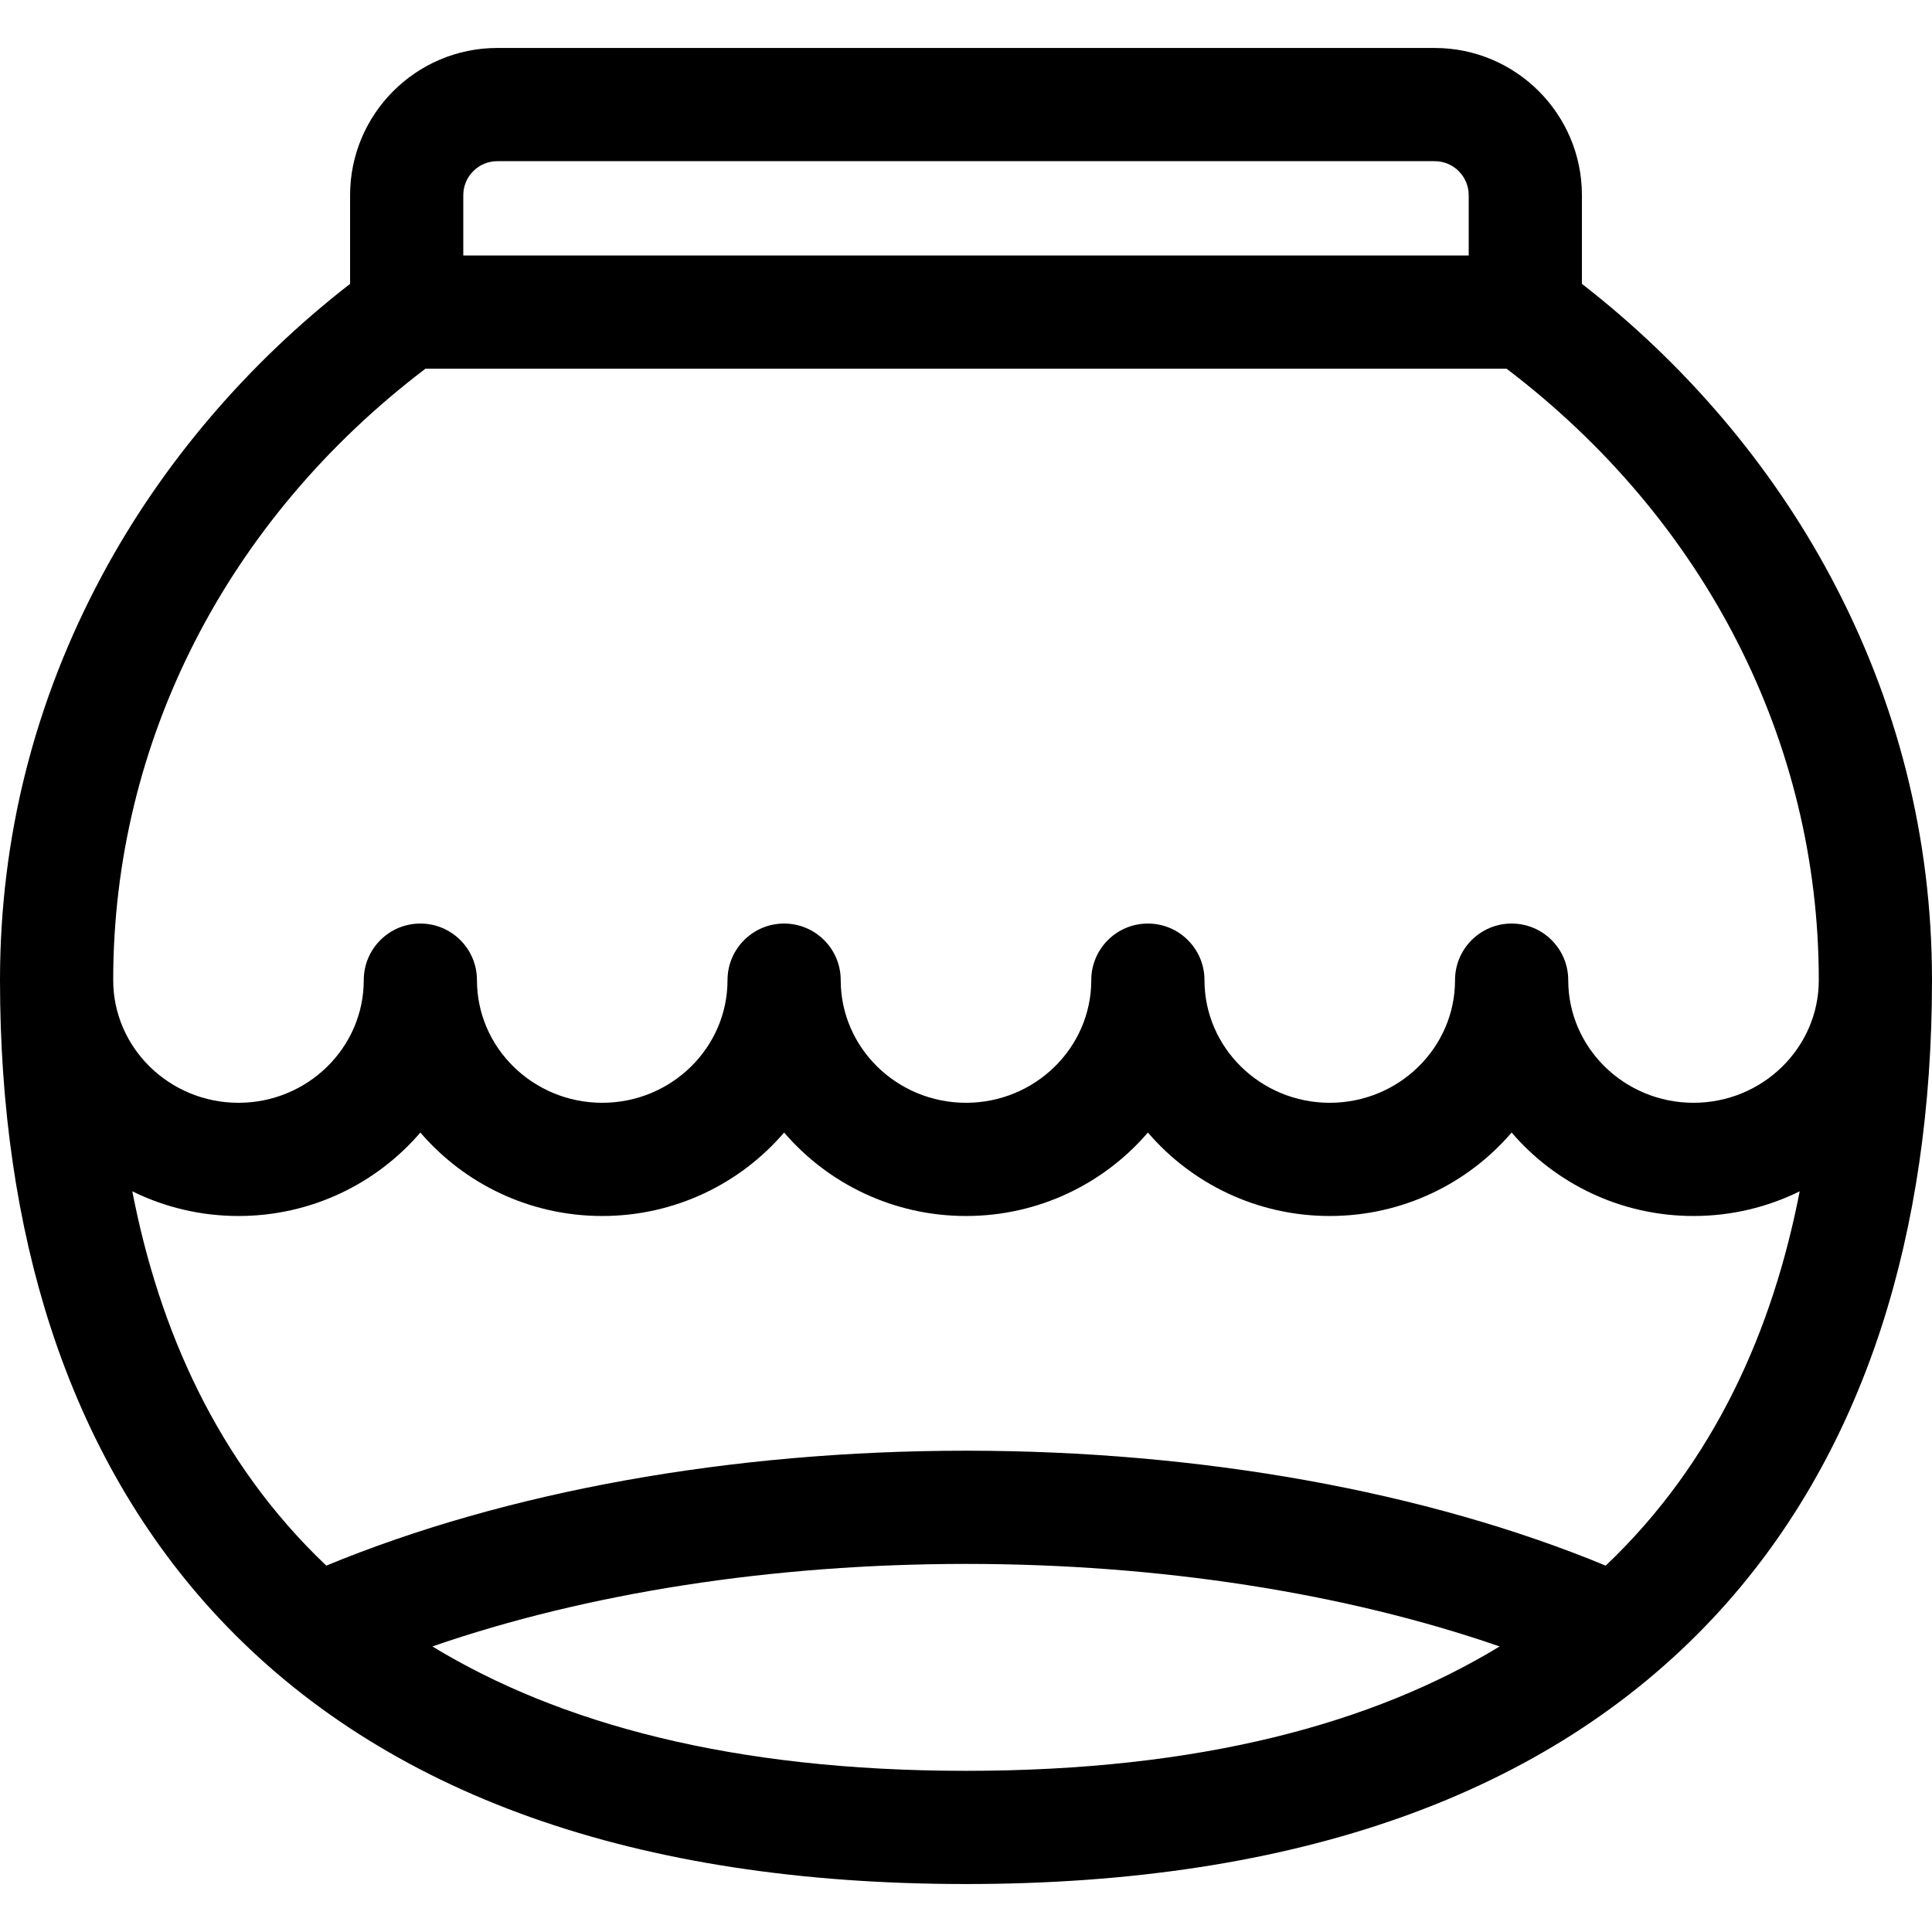
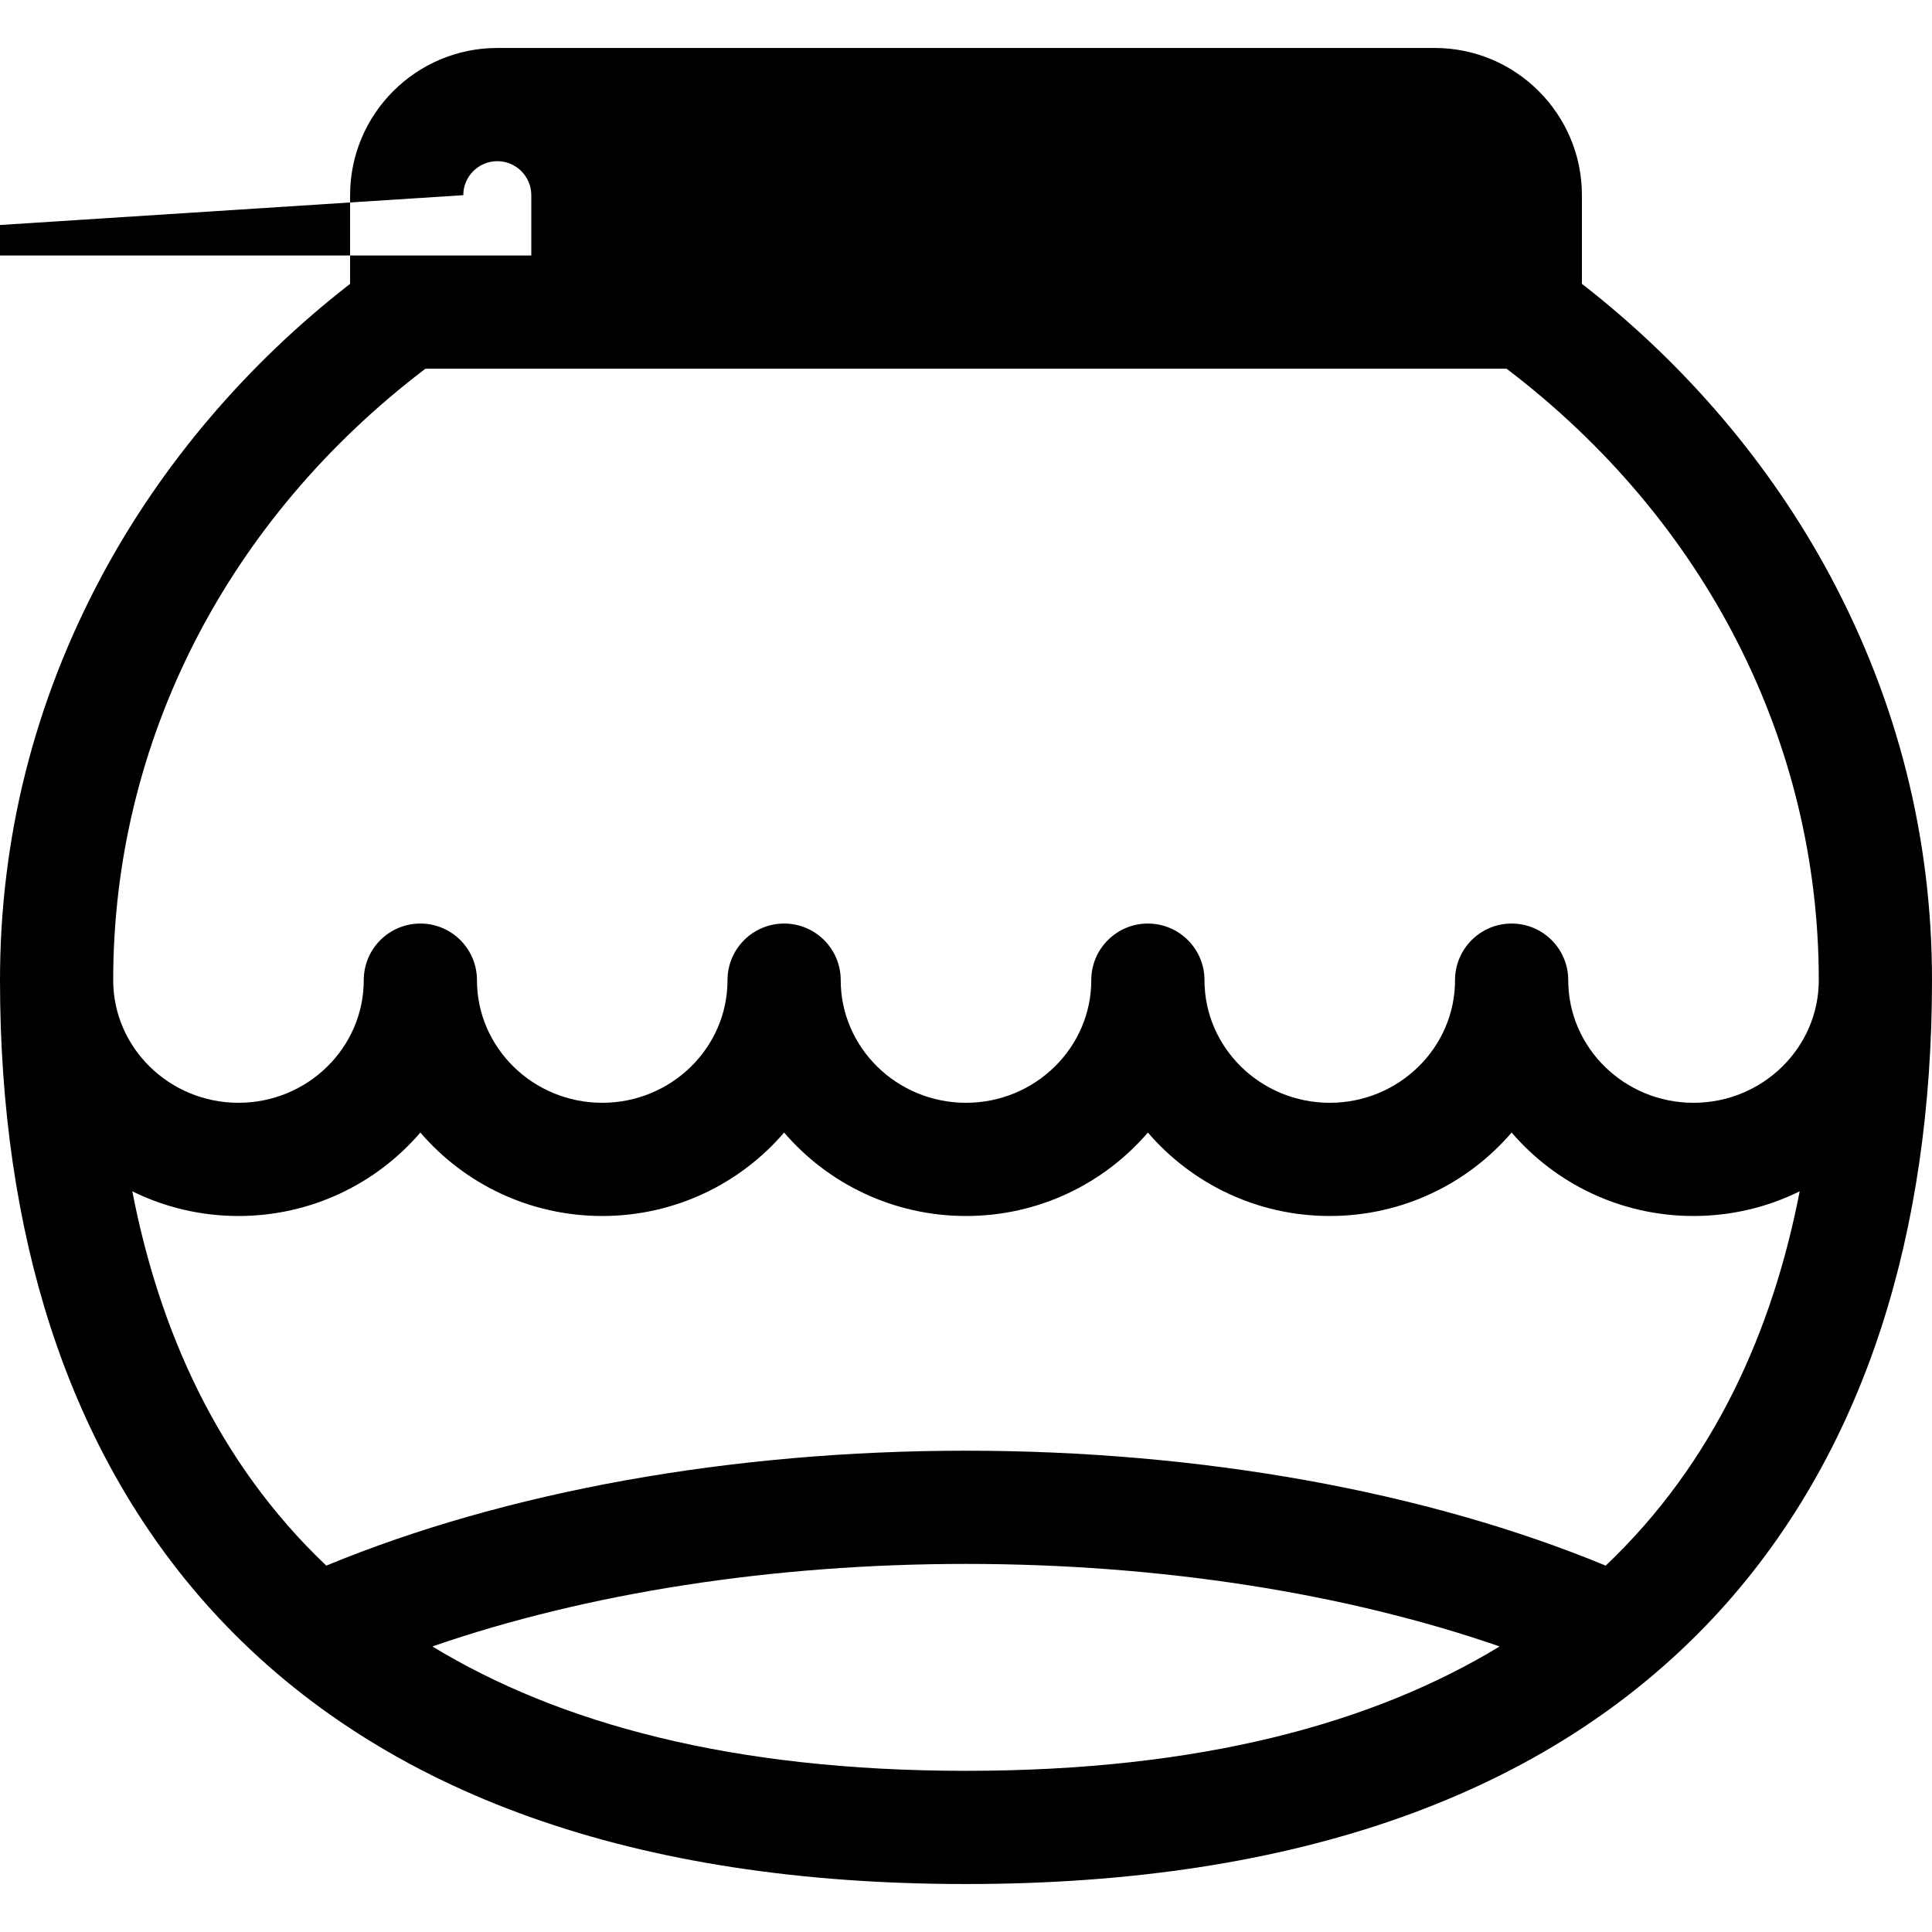
<svg xmlns="http://www.w3.org/2000/svg" id="Layer_1" height="512" viewBox="0 0 512 512" width="512">
  <g>
-     <path d="m512 259.75c0-.002 0-.004 0-.005-.003-37.66-9.083-73.712-26.988-107.152-15.834-29.572-38.486-56.185-65.788-77.369v-23.499c0-21.512-17.501-39.013-39.013-39.013h-248.422c-21.511 0-39.012 17.501-39.012 39.013v23.499c-27.302 21.184-49.955 47.798-65.788 77.369-17.906 33.44-26.986 69.491-26.989 107.152v.005.013c0 33.637 4.52 64.601 13.433 92.032 9.711 29.885 24.705 55.787 44.567 76.987 43.83 46.784 110.447 70.506 198 70.506s154.17-23.722 198.001-70.507c19.861-21.2 34.855-47.104 44.566-76.988 8.913-27.431 13.433-58.395 13.433-92.03zm-389.224-208.025c0-4.97 4.043-9.013 9.012-9.013h248.422c4.97 0 9.013 4.043 9.013 9.013v15.987h-266.447zm-10.035 45.987h.335c57.237.004 237.112.004 285.897 0h.285c52.648 40.017 82.738 98.812 82.741 162.041-.002 17.92-14.895 32.497-33.2 32.497-18.307 0-33.2-14.579-33.2-32.5 0-8.284-6.716-15-15-15s-15 6.716-15 15c0 17.921-14.894 32.5-33.199 32.5-18.307 0-33.2-14.579-33.2-32.5 0-8.284-6.716-15-15-15s-15 6.716-15 15c0 17.921-14.894 32.5-33.2 32.5s-33.2-14.579-33.2-32.5c0-8.284-6.716-15-15-15s-15 6.716-15 15c0 17.921-14.894 32.5-33.2 32.5-18.307 0-33.2-14.579-33.2-32.5 0-8.284-6.716-15-15-15s-15 6.716-15 15c0 17.921-14.893 32.5-33.2 32.5-18.306 0-33.199-14.578-33.2-32.497.003-63.229 30.094-122.024 82.741-162.041zm1.841 338.613c41.027-14.192 90.21-21.874 141.418-21.874s100.39 7.681 141.419 21.873c-33.465 20.352-79.274 32.964-141.419 32.964-62.144 0-107.953-12.612-141.418-32.963zm310.947-21.418c-47.622-19.683-107.362-30.456-169.529-30.456-62.168 0-121.908 10.774-169.529 30.456-29.08-27.603-44.37-62.923-51.408-99.199 8.478 4.186 18.034 6.542 28.137 6.542 19.295 0 36.598-8.595 48.2-22.117 11.602 13.522 28.905 22.117 48.2 22.117s36.598-8.595 48.2-22.117c11.602 13.522 28.905 22.117 48.2 22.117s36.598-8.595 48.2-22.117c11.602 13.522 28.905 22.117 48.2 22.117s36.598-8.595 48.199-22.117c11.602 13.522 28.905 22.117 48.2 22.117 10.103 0 19.659-2.356 28.137-6.542-7.037 36.276-22.328 71.595-51.407 99.199z" />
+     <path d="m512 259.75c0-.002 0-.004 0-.005-.003-37.66-9.083-73.712-26.988-107.152-15.834-29.572-38.486-56.185-65.788-77.369v-23.499c0-21.512-17.501-39.013-39.013-39.013h-248.422c-21.511 0-39.012 17.501-39.012 39.013v23.499c-27.302 21.184-49.955 47.798-65.788 77.369-17.906 33.44-26.986 69.491-26.989 107.152v.005.013c0 33.637 4.52 64.601 13.433 92.032 9.711 29.885 24.705 55.787 44.567 76.987 43.83 46.784 110.447 70.506 198 70.506s154.17-23.722 198.001-70.507c19.861-21.2 34.855-47.104 44.566-76.988 8.913-27.431 13.433-58.395 13.433-92.03zm-389.224-208.025c0-4.97 4.043-9.013 9.012-9.013c4.97 0 9.013 4.043 9.013 9.013v15.987h-266.447zm-10.035 45.987h.335c57.237.004 237.112.004 285.897 0h.285c52.648 40.017 82.738 98.812 82.741 162.041-.002 17.92-14.895 32.497-33.2 32.497-18.307 0-33.2-14.579-33.2-32.5 0-8.284-6.716-15-15-15s-15 6.716-15 15c0 17.921-14.894 32.5-33.199 32.5-18.307 0-33.2-14.579-33.2-32.5 0-8.284-6.716-15-15-15s-15 6.716-15 15c0 17.921-14.894 32.5-33.2 32.5s-33.2-14.579-33.2-32.5c0-8.284-6.716-15-15-15s-15 6.716-15 15c0 17.921-14.894 32.5-33.2 32.5-18.307 0-33.2-14.579-33.2-32.5 0-8.284-6.716-15-15-15s-15 6.716-15 15c0 17.921-14.893 32.5-33.2 32.5-18.306 0-33.199-14.578-33.2-32.497.003-63.229 30.094-122.024 82.741-162.041zm1.841 338.613c41.027-14.192 90.21-21.874 141.418-21.874s100.39 7.681 141.419 21.873c-33.465 20.352-79.274 32.964-141.419 32.964-62.144 0-107.953-12.612-141.418-32.963zm310.947-21.418c-47.622-19.683-107.362-30.456-169.529-30.456-62.168 0-121.908 10.774-169.529 30.456-29.08-27.603-44.37-62.923-51.408-99.199 8.478 4.186 18.034 6.542 28.137 6.542 19.295 0 36.598-8.595 48.2-22.117 11.602 13.522 28.905 22.117 48.2 22.117s36.598-8.595 48.2-22.117c11.602 13.522 28.905 22.117 48.2 22.117s36.598-8.595 48.2-22.117c11.602 13.522 28.905 22.117 48.2 22.117s36.598-8.595 48.199-22.117c11.602 13.522 28.905 22.117 48.2 22.117 10.103 0 19.659-2.356 28.137-6.542-7.037 36.276-22.328 71.595-51.407 99.199z" />
  </g>
</svg>